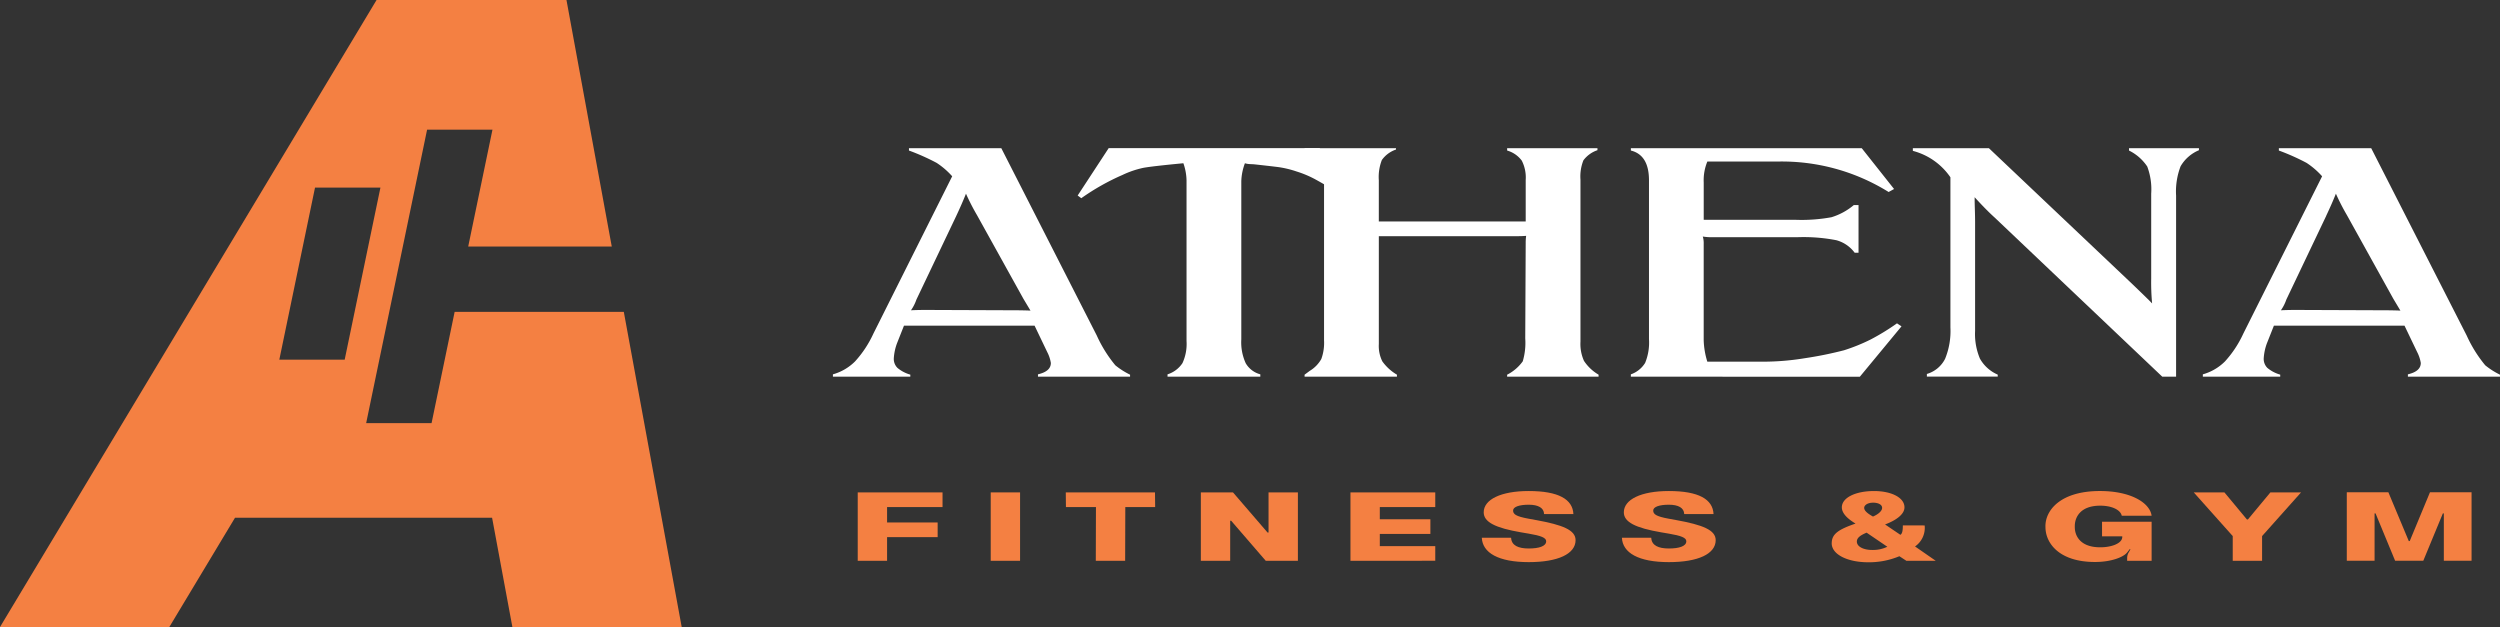
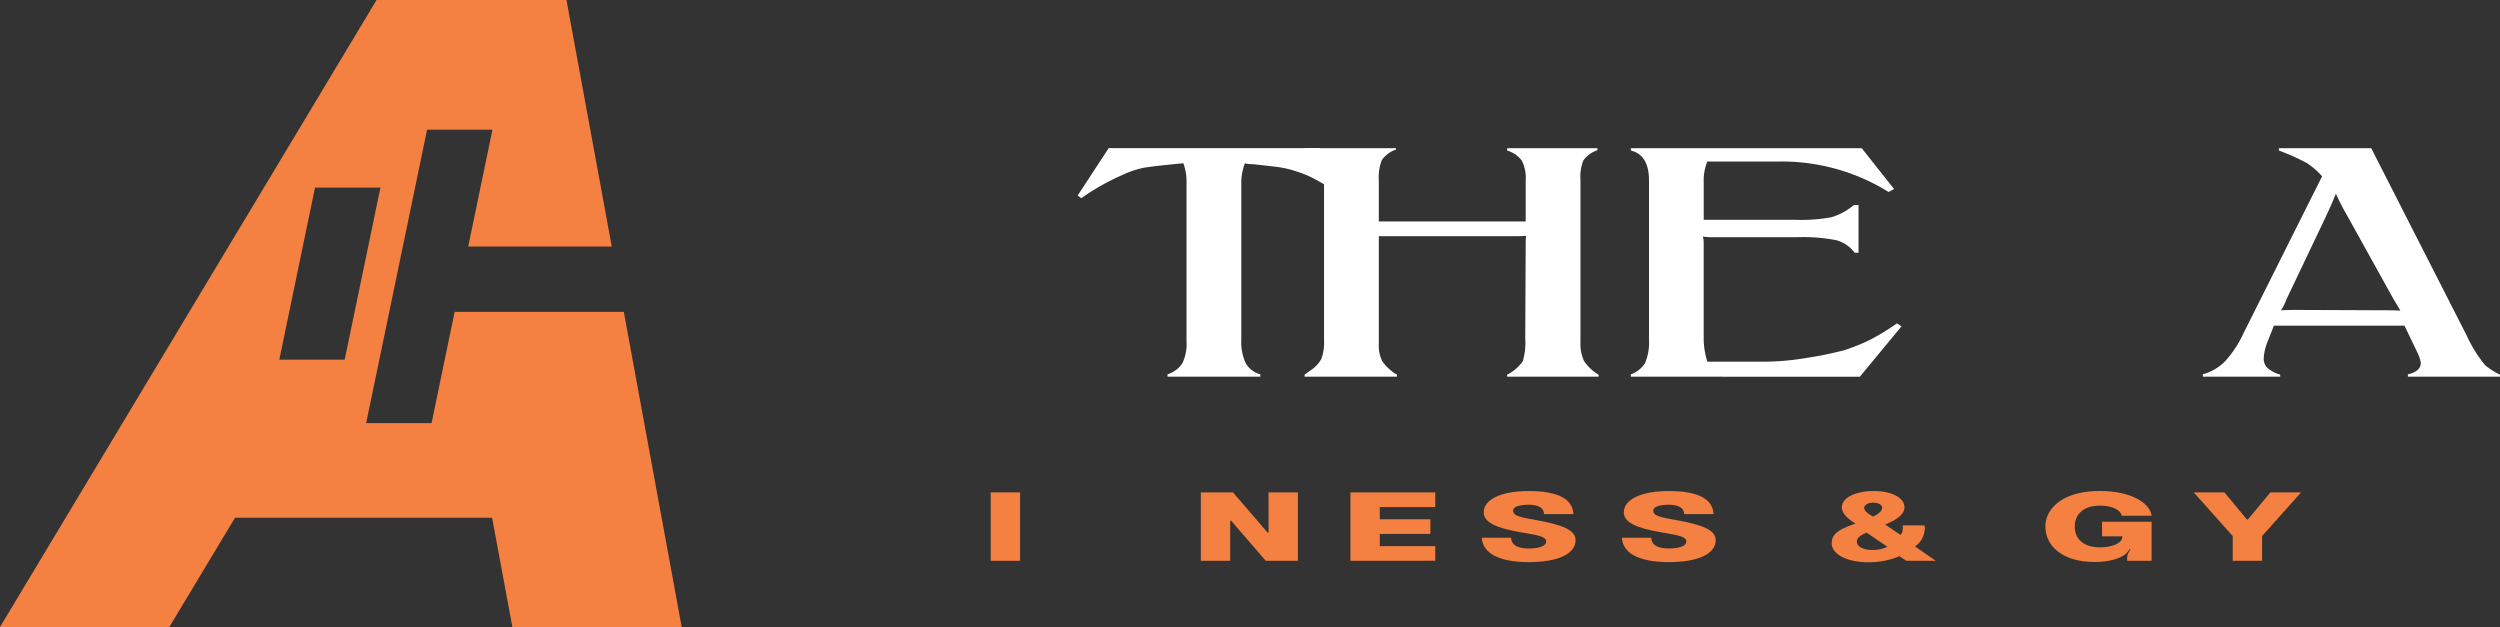
<svg xmlns="http://www.w3.org/2000/svg" id="Group_3" data-name="Group 3" width="332.512" height="83.403" viewBox="0 0 332.512 83.403">
  <rect x="0" y="0" width="332.512" height="83.403" fill="#333333" stroke="none" />
  <defs>
    <clipPath id="clip-path">
      <rect id="Rectangle_2" data-name="Rectangle 2" width="332.512" height="83.403" fill="none" />
    </clipPath>
  </defs>
  <path id="Path_1" data-name="Path 1" d="M41.9,24.948H50.6L45.844,47.838H37.151ZM50.084,0,0,83.4H22.518l8.738-14.535H65.451l2.7,14.535H90.67l-7.7-41.919h-22.5L57.4,56.283H48.7l8.105-39.034H65.5L62.274,32.791H81.368L75.343,0Z" fill="#f48042" />
  <g id="Group_2" data-name="Group 2" transform="translate(0 0)">
    <g id="Group_1" data-name="Group 1" clip-path="url(#clip-path)">
-       <path id="Path_2" data-name="Path 2" d="M152.165,57.464v-.312a6.739,6.739,0,0,0,2.95-1.725,14.37,14.37,0,0,0,2.438-3.7L168.03,30.81a10.352,10.352,0,0,0-2.063-1.78,29.076,29.076,0,0,0-3.687-1.645v-.312h12.282l12.7,24.918a17.425,17.425,0,0,0,2.469,3.961,10.046,10.046,0,0,0,1.957,1.245v.267H179.439v-.312q1.717-.4,1.715-1.513a4.8,4.8,0,0,0-.481-1.446l-1.685-3.515H161.618l-.933,2.357a6.978,6.978,0,0,0-.422,2,1.689,1.689,0,0,0,.483,1.256,4.592,4.592,0,0,0,1.715.9v.267Zm16.406-21.381-5.3,11.125a5.741,5.741,0,0,1-.722,1.423q.933-.045,2.017-.045l11.59.045q1.294,0,2.288.044l-.933-1.557-6.172-11.124a29.309,29.309,0,0,1-1.475-2.87q-.511,1.291-1.294,2.959" transform="translate(-41.384 -7.363)" fill="#fff" />
      <path id="Path_3" data-name="Path 3" d="M221.174,57.152v.311H208.832v-.311a3.72,3.72,0,0,0,1.986-1.491,6.077,6.077,0,0,0,.542-2.936V31.344a7.311,7.311,0,0,0-.421-2.27q-4.185.4-5.328.613a12.518,12.518,0,0,0-2.771.945,30.587,30.587,0,0,0-5.478,3.093l-.482-.357,4.124-6.3h28.057l4,6.3-.361.268q-.18-.111-1.053-.6-2.229-1.313-3.251-1.868a14.065,14.065,0,0,0-2.408-1,13.529,13.529,0,0,0-2.318-.567q-.934-.122-3.372-.389c-.04,0-.2-.008-.481-.023a2.649,2.649,0,0,1-.692-.112,7.4,7.4,0,0,0-.481,2.381V52.5a6.713,6.713,0,0,0,.586,3.171,3.189,3.189,0,0,0,1.942,1.479" transform="translate(-53.545 -7.363)" fill="#fff" />
      <path id="Path_4" data-name="Path 4" d="M238.333,57.464V57.2l.693-.513a4.271,4.271,0,0,0,1.535-1.578,6.246,6.246,0,0,0,.362-2.47V31.545a5.436,5.436,0,0,0-.557-2.814,3.385,3.385,0,0,0-2.033-1.3v-.357h12.162v.178a3.807,3.807,0,0,0-1.881,1.391,6.218,6.218,0,0,0-.406,2.7v5.473h19.537V31.3a4.908,4.908,0,0,0-.527-2.581,3.7,3.7,0,0,0-1.942-1.334v-.312h12.012v.267a3.853,3.853,0,0,0-1.867,1.346,5.8,5.8,0,0,0-.392,2.569V52.814a5.474,5.474,0,0,0,.467,2.547,5.856,5.856,0,0,0,1.942,1.836v.266H265.275V57.2a5.8,5.8,0,0,0,2.078-1.78,8.662,8.662,0,0,0,.331-3.048l.06-12.682a6.565,6.565,0,0,1,.06-.957c-.362.031-.794.044-1.294.044h-18.3v14.35a4.58,4.58,0,0,0,.467,2.3,6.284,6.284,0,0,0,1.942,1.77v.266Z" transform="translate(-64.819 -7.363)" fill="#fff" />
      <path id="Path_5" data-name="Path 5" d="M297.941,57.464v-.311a3.631,3.631,0,0,0,1.9-1.524,7.123,7.123,0,0,0,.512-3.171V31.344q0-3.358-2.409-3.959v-.312h30.706l4.3,5.428-.722.4a26.877,26.877,0,0,0-14.871-4.049h-9.242a6.536,6.536,0,0,0-.483,2.78V36.6h12.254a21.953,21.953,0,0,0,4.741-.345,8.451,8.451,0,0,0,2.964-1.613h.633v6.34h-.512a4.473,4.473,0,0,0-2.438-1.669,22.872,22.872,0,0,0-5.209-.4h-11.2a7.489,7.489,0,0,1-1.355-.089,3.149,3.149,0,0,1,.119,1v12.77a10.614,10.614,0,0,0,.483,2.87H316a34.185,34.185,0,0,0,5.071-.456,50.023,50.023,0,0,0,5.224-1.058,24.556,24.556,0,0,0,3.521-1.423,30.472,30.472,0,0,0,3.523-2.159l.6.4-5.54,6.7Z" transform="translate(-81.03 -7.363)" fill="#fff" />
-       <path id="Path_6" data-name="Path 6" d="M349.459,27.429v-.357h10.114l19,18q2.227,2.136,2.709,2.647a30.034,30.034,0,0,1-.121-3.292v-11.3a8.614,8.614,0,0,0-.527-3.616,6.2,6.2,0,0,0-2.423-2.124v-.312h9.3v.268a5.088,5.088,0,0,0-2.44,2.135,9.353,9.353,0,0,0-.6,3.893V57.463h-1.838L360.326,36.284q-1.114-1-2.649-2.692,0,.689.03,1.613t.031,1.7V51.367a8.425,8.425,0,0,0,.646,3.7,4.978,4.978,0,0,0,2.364,2.124v.266h-9.423v-.355a3.964,3.964,0,0,0,2.423-2.014,9.778,9.778,0,0,0,.708-4.193V30.944a8.72,8.72,0,0,0-5-3.515" transform="translate(-95.041 -7.363)" fill="#fff" />
      <path id="Path_7" data-name="Path 7" d="M402.436,57.464v-.312a6.739,6.739,0,0,0,2.95-1.725,14.371,14.371,0,0,0,2.438-3.7L418.3,30.81a10.352,10.352,0,0,0-2.063-1.78,29.052,29.052,0,0,0-3.688-1.645v-.312h12.282l12.7,24.918A17.452,17.452,0,0,0,440,55.952a10.079,10.079,0,0,0,1.958,1.245v.267H429.71v-.312q1.717-.4,1.716-1.513a4.817,4.817,0,0,0-.481-1.446l-1.685-3.515H411.889l-.934,2.357a7.022,7.022,0,0,0-.422,2,1.691,1.691,0,0,0,.482,1.256,4.6,4.6,0,0,0,1.715.9v.267Zm16.406-21.381-5.3,11.125a5.714,5.714,0,0,1-.721,1.423q.933-.045,2.017-.045l11.59.045q1.294,0,2.287.044l-.933-1.557-6.172-11.124a29.241,29.241,0,0,1-1.474-2.87q-.512,1.291-1.3,2.959" transform="translate(-109.449 -7.363)" fill="#fff" />
-       <path id="Path_8" data-name="Path 8" d="M156.7,99.053v-9.1h11.28v1.95h-7.376v2.054h6.726v1.949h-6.726v3.145Z" transform="translate(-42.618 -24.465)" fill="#f48042" />
      <rect id="Rectangle_1" data-name="Rectangle 1" width="3.904" height="9.097" transform="translate(131.77 65.491)" fill="#f48042" />
-       <path id="Path_9" data-name="Path 9" d="M198.7,99.053l.021-7.148h-3.992l-.021-1.95h11.865l.023,1.95h-3.971l-.021,7.148Z" transform="translate(-52.954 -24.465)" fill="#f48042" />
      <path id="Path_10" data-name="Path 10" d="M219.383,99.053v-9.1h4.274l4.6,5.342h.13V89.956h3.905v9.1h-4.274l-4.6-5.328h-.132v5.328Z" transform="translate(-59.665 -24.465)" fill="#f48042" />
      <path id="Path_11" data-name="Path 11" d="M246.715,99.053v-9.1h11.28v1.95h-7.376V93.53h6.726v1.95h-6.726V97.1h7.376v1.949Z" transform="translate(-67.098 -24.465)" fill="#f48042" />
      <path id="Path_12" data-name="Path 12" d="M270.709,95.919h3.9c.043,1.039.976,1.43,2.343,1.43s2.321-.3,2.321-.962c0-.467-.695-.74-2.321-1.013l-1-.17c-3.426-.584-4.988-1.364-4.988-2.664,0-1.7,2.277-2.833,5.987-2.833,3.969,0,5.856,1.1,5.943,3.067h-3.9c-.021-.831-.781-1.247-2.038-1.247s-2.082.285-2.082.766.325.78,2.082,1.1l1,.182c3.493.637,5.228,1.313,5.228,2.665,0,1.832-2.343,2.924-6.225,2.924-4.035,0-6.161-1.235-6.247-3.248" transform="translate(-73.624 -24.397)" fill="#f48042" />
      <path id="Path_13" data-name="Path 13" d="M296.311,95.919h3.9c.044,1.039.977,1.43,2.343,1.43s2.322-.3,2.322-.962c0-.467-.694-.74-2.322-1.013l-1-.17c-3.428-.584-4.99-1.364-4.99-2.664,0-1.7,2.278-2.833,5.987-2.833,3.971,0,5.858,1.1,5.945,3.067h-3.9c-.023-.831-.781-1.247-2.041-1.247s-2.082.285-2.082.766.326.78,2.082,1.1l1,.182c3.492.637,5.227,1.313,5.227,2.665,0,1.832-2.343,2.924-6.227,2.924-4.033,0-6.161-1.235-6.247-3.248" transform="translate(-80.587 -24.397)" fill="#f48042" />
      <path id="Path_14" data-name="Path 14" d="M334.64,96.647c0-1.222.889-1.832,3.167-2.611-1.215-.728-1.822-1.443-1.822-2.158,0-1.287,1.822-2.17,4.274-2.17,2.32,0,4.056.871,4.056,2.17,0,.91-1.085,1.715-2.581,2.274l2.038,1.378c.24-.156.326-.507.326-1.248H347a3.007,3.007,0,0,1-1.28,2.795l2.755,1.91h-3.905l-.932-.61a10.469,10.469,0,0,1-4.144.805c-2.711,0-4.859-1.014-4.859-2.534m7.4.469-2.754-1.873c-.89.364-1.3.715-1.3,1.183,0,.689.911,1.118,2.039,1.118a4.413,4.413,0,0,0,2.017-.428m-.694-5.173c0-.443-.542-.689-1.193-.689-.737,0-1.193.337-1.193.689s.389.727,1.17,1.157c.673-.287,1.215-.728,1.215-1.157" transform="translate(-91.011 -24.397)" fill="#f48042" />
      <path id="Path_15" data-name="Path 15" d="M373.683,94.5v-.13c0-2.119,2.018-4.665,7.246-4.665,4.186,0,6.659,1.611,6.876,3.288h-3.97c-.174-.805-1.367-1.351-2.906-1.339-2.625.014-3.342,1.56-3.342,2.716v.13c0,1.157.716,2.677,3.342,2.69,1.54.012,2.972-.52,2.972-1.378v-.077h-2.69V93.788h6.595v5.2h-3.254v-.312a1.467,1.467,0,0,1,.2-.793l.238-.429-.087-.026-.347.443c-.521.662-2.191,1.273-4.274,1.273-4.793,0-6.595-2.52-6.595-4.639" transform="translate(-101.63 -24.397)" fill="#f48042" />
      <path id="Path_16" data-name="Path 16" d="M405.963,99.053V95.766l-5.184-5.81h4.078l2.993,3.6h.131l2.992-3.6h4.078l-5.184,5.81v3.288Z" transform="translate(-108.999 -24.465)" fill="#f48042" />
-       <path id="Path_17" data-name="Path 17" d="M428.736,99.036v-9.1h5.531l2.713,6.485h.129l2.69-6.485h5.532v9.1h-3.688v-6.29h-.13l-2.6,6.29h-3.752l-2.6-6.29h-.131v6.29Z" transform="translate(-116.602 -24.46)" fill="#f48042" />
    </g>
  </g>
</svg>